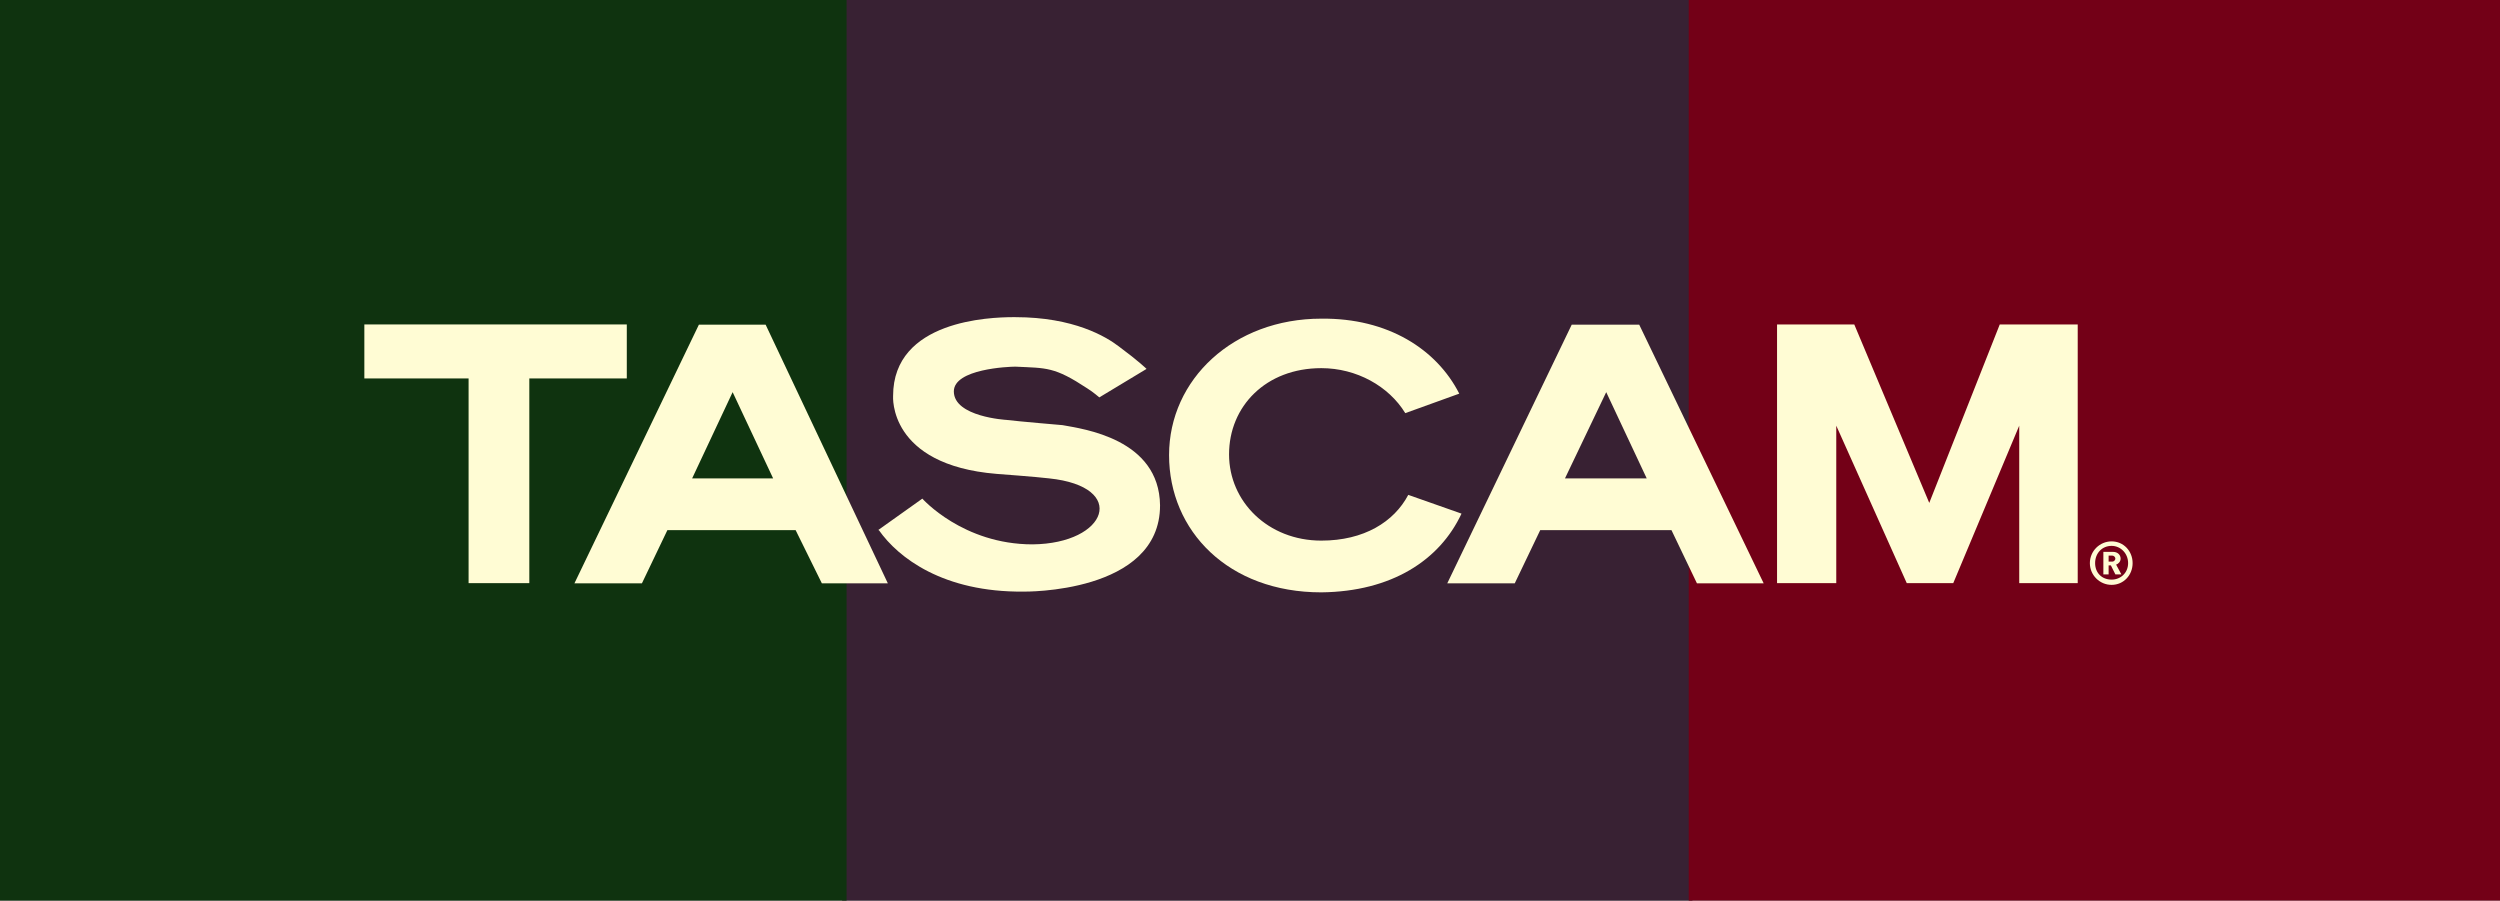
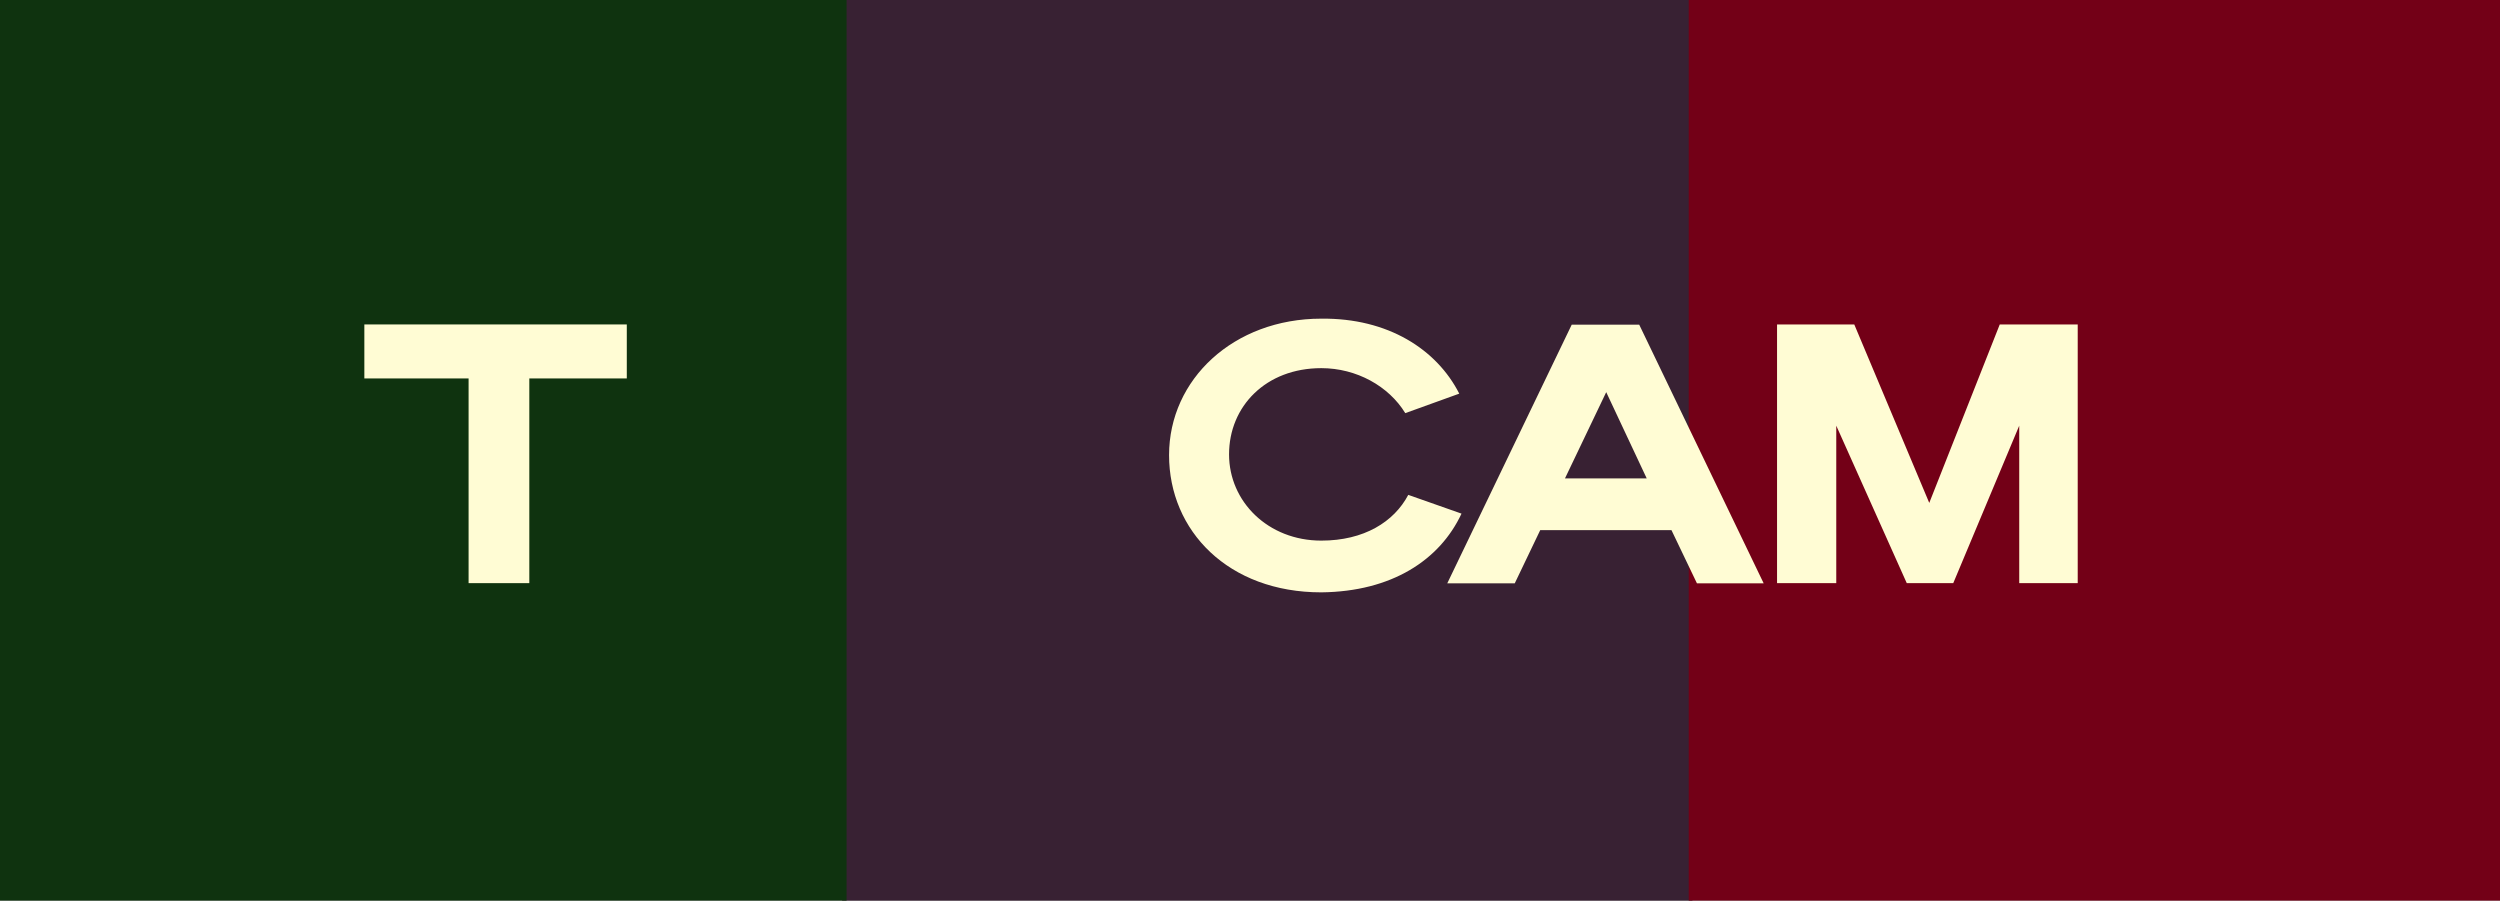
<svg xmlns="http://www.w3.org/2000/svg" version="1.0" width="779.531" height="280.812" id="svg2352">
  <rect width="100%" height="100%" fill="#808080" stroke="none" />
  <defs id="defs2354">
  
  
  
  
  
  
  
  
  
  
  
  
  
  
  
  
  
  
  
  
 </defs>
  <g transform="translate(-121.688,-83.157)" id="layer1">
    <g id="g2505">
      <path d="M 378.531,-141.344 L 378.531,139.469 L 511.312,139.469 L 515.062,139.469 L 643.656,139.469 L 643.656,-141.344 L 515.062,-141.344 L 511.312,-141.344 L 378.531,-141.344 z " transform="translate(5.751,224.501)" style="fill:#382133" id="polygon2421" />
      <path d="M 642.5,-141.344 L 642.5,139.469 L 774.594,139.469 L 781.625,139.469 L 895.469,139.469 L 895.469,-141.344 L 781.625,-141.344 L 774.594,-141.344 L 642.5,-141.344 z " transform="translate(5.751,224.501)" style="fill:#730017" id="polygon2425" />
      <path d="M 115.938,-141.344 L 115.938,139.469 L 247.344,139.469 L 252.25,139.469 L 379.906,139.469 L 379.906,-141.344 L 252.25,-141.344 L 247.344,-141.344 L 115.938,-141.344 z " transform="translate(5.751,224.501)" style="fill:#0f330f" id="polygon2427" />
      <g id="g2496">
        <polygon points="146.478,277.481 137.588,277.481 137.588,279.31 141.119,279.31 141.119,286.244 143.176,286.244 143.176,279.31 146.478,279.31 146.478,277.481 " transform="matrix(9.205,0,0,9.205,-1031.2,-2369.889)" style="fill:#fffcd4" id="polygon2433" />
-         <path d="M 377.957,265.056 L 398.532,265.056 L 360.421,184.391 L 339.611,184.391 L 300.799,265.056 L 321.842,265.056 L 329.791,248.455 L 369.773,248.455 L 377.957,265.056 z M 337.507,232.322 L 350.133,205.434 L 362.759,232.322 L 362.525,232.322 L 337.507,232.322 z " style="fill:#fffcd4" id="path2435" />
        <path d="M 650.819,265.056 L 671.628,265.056 L 632.815,184.391 L 611.772,184.391 L 572.959,265.056 L 594.002,265.056 L 601.952,248.455 L 642.869,248.455 L 650.819,265.056 z M 609.668,232.322 L 622.527,205.434 L 635.153,232.322 L 634.919,232.322 L 609.668,232.322 z " style="fill:#fffcd4" id="path2437" />
        <polygon points="192.986,277.481 190.598,283.526 188.058,277.481 185.442,277.481 185.442,286.244 187.448,286.244 187.448,280.91 189.836,286.244 191.411,286.244 193.646,280.91 193.646,286.244 195.627,286.244 195.627,277.481 192.986,277.481 " transform="matrix(9.205,0,0,9.205,-1031.2,-2369.889)" style="fill:#fffcd4" id="polygon2439" />
        <path d="M 533.682,251.727 C 517.081,251.727 504.923,239.569 504.923,224.838 C 504.923,209.874 516.38,197.95 533.682,197.95 C 544.671,197.95 554.725,203.561 559.869,211.979 L 576.704,205.9 C 569.689,192.105 554.491,182.284 533.682,182.518 C 506.326,182.518 486.218,201.457 486.218,225.072 C 486.218,248.687 504.689,267.86 533.682,267.86 C 555.66,267.626 570.624,257.806 577.405,243.31 L 560.804,237.464 C 556.362,245.882 547.009,251.727 533.682,251.727 L 533.682,251.727 z " style="fill:#fffcd4" id="path2441" />
-         <path d="M 438.279,182.052 L 437.437,182.052 C 430.54,182.085 400.167,182.98 400.167,206.603 C 400.167,206.603 398.531,228.114 432.433,230.919 C 432.433,230.919 445.059,231.855 448.8,232.322 C 473.585,234.894 467.038,252.664 443.657,252.898 C 421.912,252.898 409.286,238.635 409.286,238.635 L 395.491,248.455 L 395.725,248.455 C 401.804,257.106 415.833,267.862 440.851,267.628 C 440.851,267.628 483.405,268.329 483.405,240.74 C 483.171,219.93 459.322,216.891 453.009,215.722 C 453.009,215.722 439.214,214.552 435.473,214.085 C 435.473,214.085 419.106,213.15 419.106,205.2 C 419.106,198.186 436.175,197.484 438.279,197.484 C 448.099,197.952 450.437,197.484 460.725,204.265 C 462.595,205.434 464.466,207.07 464.466,207.07 L 479.196,198.186 C 479.196,198.186 476.858,195.847 470.545,191.171 C 466.57,188.132 456.516,182.052 438.279,182.052 L 438.279,182.052 z " style="fill:#fffcd4" id="path2443" />
-         <path d="M 780.116,265.526 C 776.375,265.526 773.335,262.486 773.335,258.745 C 773.335,255.004 776.375,251.964 780.116,251.964 C 783.857,251.964 786.662,255.004 786.662,258.745 C 786.662,262.486 783.857,265.526 780.116,265.526 z M 780.116,253.367 C 777.076,253.367 774.972,255.705 774.972,258.745 C 774.972,261.785 777.076,263.889 780.116,263.889 C 782.921,263.889 785.259,261.785 785.259,258.745 C 785.259,255.705 782.921,253.367 780.116,253.367 z M 781.285,262.252 L 779.882,259.446 L 779.18,259.446 L 779.18,262.252 L 777.544,262.252 L 777.544,255.238 L 780.583,255.238 C 781.986,255.238 782.921,256.173 782.921,257.342 C 782.921,258.277 782.22,258.979 781.518,259.213 L 783.155,262.252 L 781.285,262.252 L 781.285,262.252 z M 780.349,256.407 L 779.18,256.407 L 779.18,258.277 L 780.349,258.277 C 780.817,258.277 781.285,257.81 781.285,257.342 C 781.285,256.874 780.817,256.407 780.349,256.407 L 780.349,256.407 z " style="fill:#fffcd4" id="path2445" />
      </g>
    </g>
  </g>
</svg>